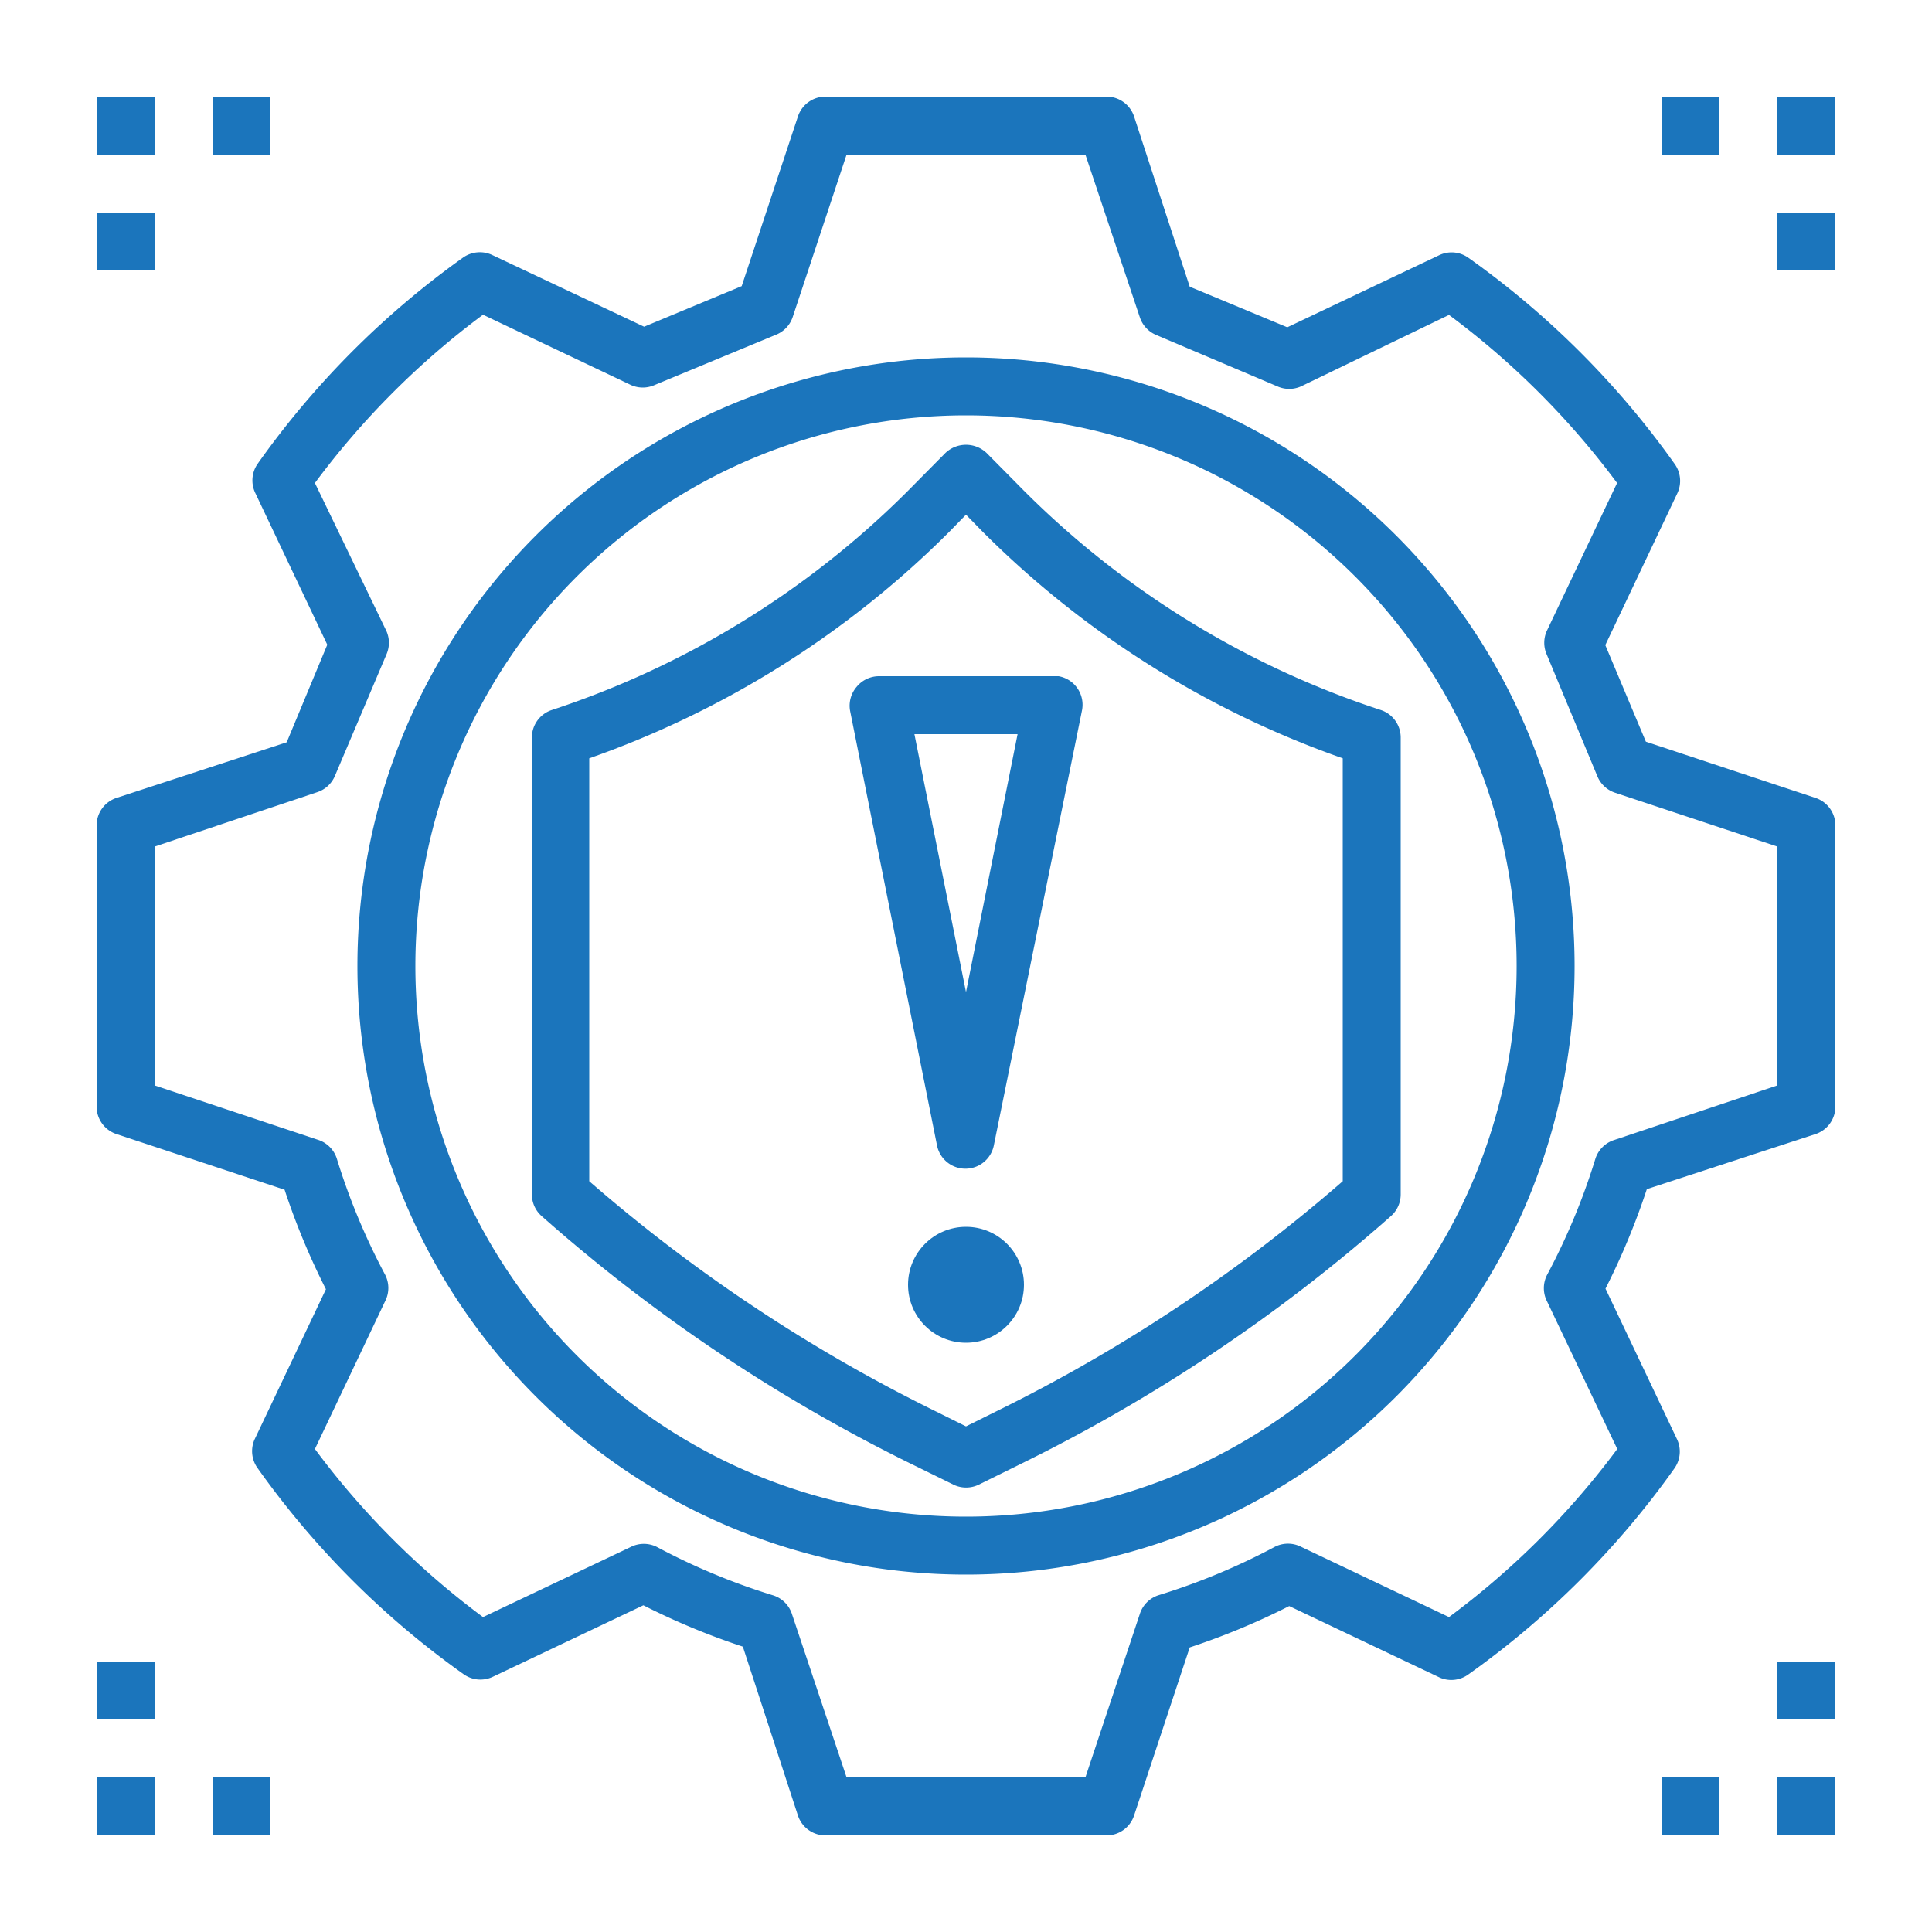
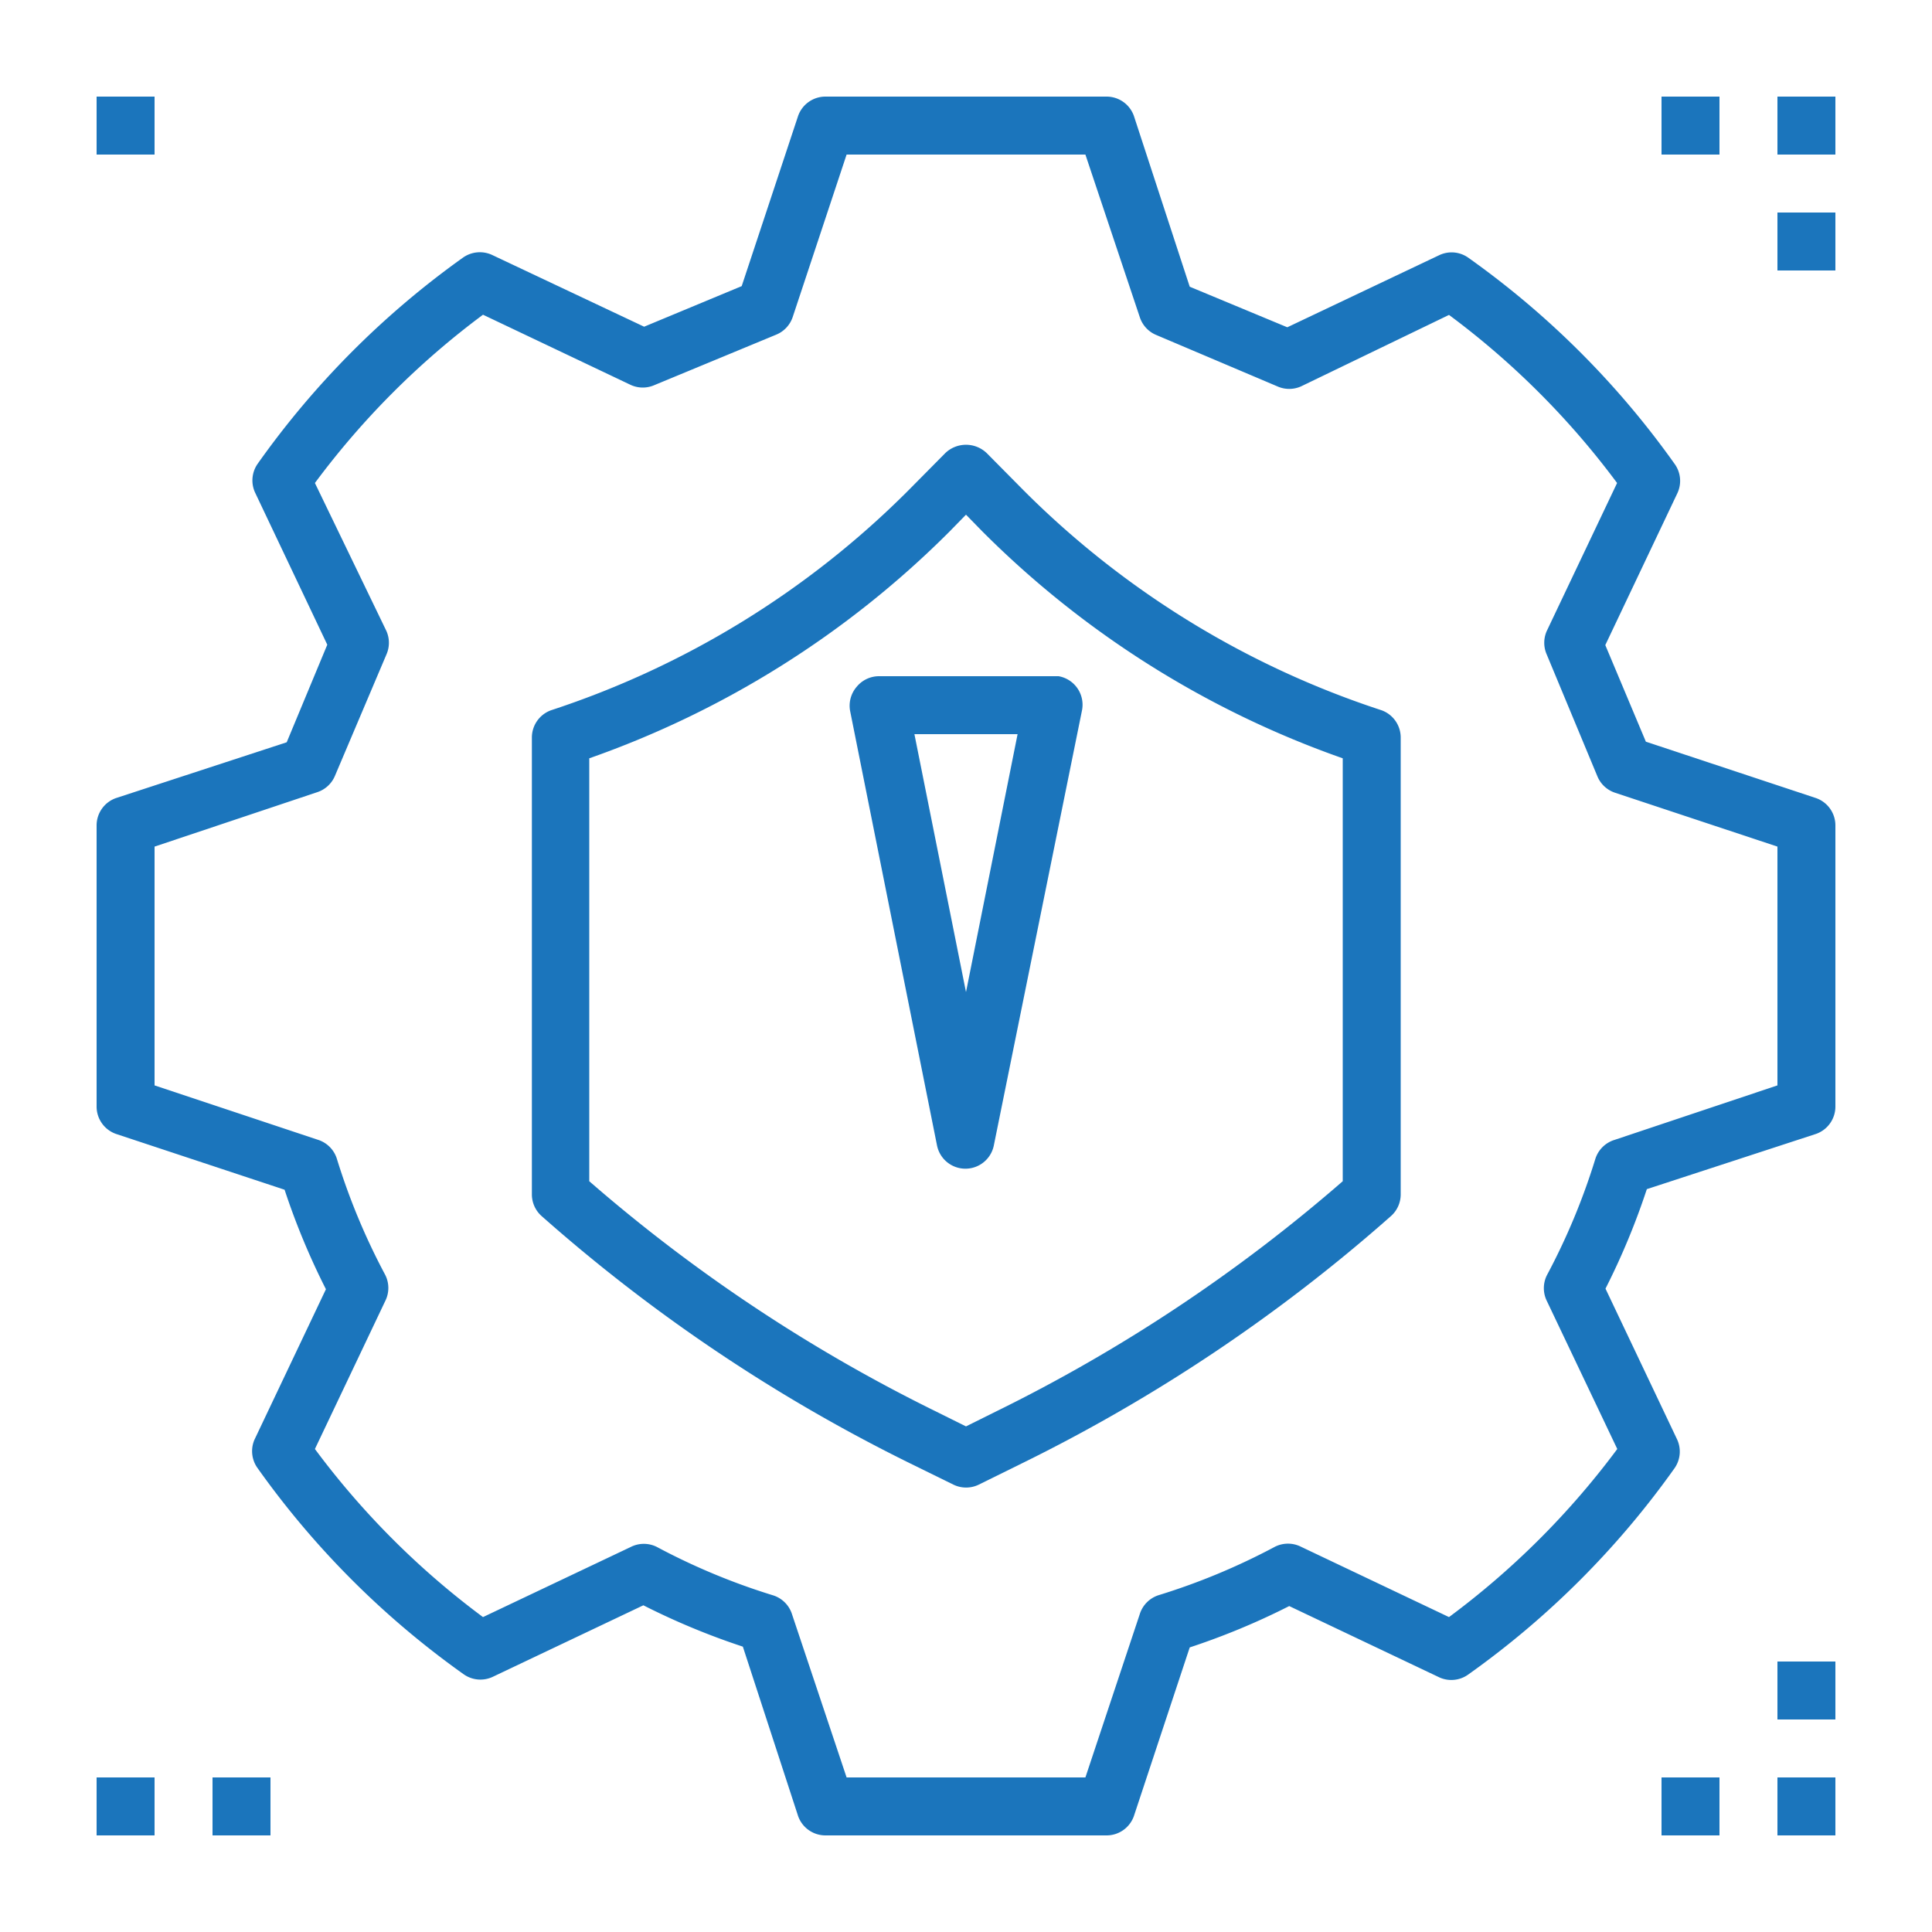
<svg xmlns="http://www.w3.org/2000/svg" id="Layer_1" data-name="Layer 1" viewBox="0 0 100 100">
  <defs>
    <style>.cls-1{fill:#1b75bc;}</style>
  </defs>
  <title>Mitigation</title>
  <path class="cls-1" d="M94,41.31l-8.81-2.92-2.1-5,3.73-7.86A1.5,1.5,0,0,0,86.67,24,45.06,45.06,0,0,0,76,13.34a1.49,1.49,0,0,0-1.51-.13l-7.86,3.73-5.05-2.1L58.69,6a1.5,1.5,0,0,0-1.42-1H42.73a1.5,1.5,0,0,0-1.42,1l-2.92,8.81-5.05,2.1L25.48,13.2a1.51,1.51,0,0,0-1.51.13A45.08,45.08,0,0,0,13.34,24a1.5,1.5,0,0,0-.13,1.51l3.73,7.86-2.1,5.05L6,41.31a1.5,1.5,0,0,0-1,1.42V57.27a1.5,1.5,0,0,0,1,1.42l8.73,2.89a37,37,0,0,0,2.14,5.15l-3.7,7.79A1.5,1.5,0,0,0,13.34,76,45.06,45.06,0,0,0,24,86.66a1.5,1.5,0,0,0,1.51.13l7.79-3.7a37,37,0,0,0,5.15,2.14L41.31,94a1.5,1.5,0,0,0,1.42,1H57.27a1.5,1.5,0,0,0,1.42-1l2.89-8.73a36.93,36.93,0,0,0,5.15-2.14l7.79,3.7A1.5,1.5,0,0,0,76,86.67,45.1,45.1,0,0,0,86.67,76a1.5,1.5,0,0,0,.13-1.51l-3.7-7.79a37,37,0,0,0,2.14-5.15L94,58.69a1.5,1.5,0,0,0,1-1.42V42.73A1.5,1.5,0,0,0,94,41.31ZM92,56.18,83.57,59a1.5,1.5,0,0,0-1,1,34,34,0,0,1-2.5,6,1.5,1.5,0,0,0,0,1.35L83.71,75A42,42,0,0,1,75,83.7l-7.66-3.64a1.5,1.5,0,0,0-1.35,0,34.09,34.09,0,0,1-6,2.5,1.5,1.5,0,0,0-1,1L56.18,92H43.82L41,83.57a1.5,1.5,0,0,0-1-1,33.92,33.92,0,0,1-6-2.5,1.5,1.5,0,0,0-1.35,0L25,83.7A42,42,0,0,1,16.3,75l3.64-7.66a1.5,1.5,0,0,0,0-1.35,34,34,0,0,1-2.5-6,1.5,1.5,0,0,0-1-1L8,56.18V43.82L16.43,41a1.5,1.5,0,0,0,.91-.85L20,33.88a1.5,1.5,0,0,0,0-1.22L16.3,25A42.07,42.07,0,0,1,25,16.29l7.66,3.64a1.5,1.5,0,0,0,1.22,0l6.3-2.61a1.5,1.5,0,0,0,.85-.91L43.82,8H56.18L59,16.43a1.5,1.5,0,0,0,.85.91L66.12,20a1.5,1.5,0,0,0,1.22,0L75,16.3a42,42,0,0,1,8.7,8.7l-3.64,7.66a1.5,1.5,0,0,0,0,1.22l2.62,6.3a1.5,1.5,0,0,0,.91.85L92,43.82Z" />
-   <path class="cls-1" d="M50,18.5A31.5,31.5,0,1,0,81.5,50,31.5,31.5,0,0,0,50,18.5Zm0,60A28.5,28.5,0,1,1,78.5,50,28.5,28.5,0,0,1,50,78.5Z" />
  <path class="cls-1" d="M51.07,23.45a1.55,1.55,0,0,0-2.14,0L47,25.4A46.66,46.66,0,0,1,28.53,36.76a1.5,1.5,0,0,0-1,1.42V61.82a1.5,1.5,0,0,0,.5,1.12A86.19,86.19,0,0,0,47.12,75.75l2.22,1.09a1.5,1.5,0,0,0,1.33,0l2.21-1.09A86.18,86.18,0,0,0,72,62.94a1.5,1.5,0,0,0,.5-1.12V38.18a1.5,1.5,0,0,0-1-1.42A46.66,46.66,0,0,1,53,25.4ZM69.5,61.14A83.32,83.32,0,0,1,51.55,73.06L50,73.83l-1.55-.77A83.33,83.33,0,0,1,30.5,61.14V39.25A49.55,49.55,0,0,0,49.15,27.51l.85-.87.85.87A49.55,49.55,0,0,0,69.5,39.25Z" />
  <path class="cls-1" d="M44.34,35.55A1.5,1.5,0,0,0,44,36.79l4.5,22.5a1.5,1.5,0,0,0,2.94,0L56,36.79A1.5,1.5,0,0,0,54.79,35l-.29,0h-9A1.5,1.5,0,0,0,44.34,35.55ZM52.67,38,50,51.35,47.33,38Z" />
-   <circle class="cls-1" cx="50" cy="66.5" r="3" />
  <rect class="cls-1" x="5" y="5" width="3" height="3" />
-   <rect class="cls-1" x="5" y="11" width="3" height="3" />
-   <rect class="cls-1" x="11" y="5" width="3" height="3" />
  <rect class="cls-1" x="92" y="92" width="3" height="3" />
  <rect class="cls-1" x="92" y="86" width="3" height="3" />
  <rect class="cls-1" x="86" y="92" width="3" height="3" />
  <rect class="cls-1" x="5" y="92" width="3" height="3" />
  <rect class="cls-1" x="11" y="92" width="3" height="3" />
-   <rect class="cls-1" x="5" y="86" width="3" height="3" />
  <rect class="cls-1" x="92" y="5" width="3" height="3" />
  <rect class="cls-1" x="86" y="5" width="3" height="3" />
  <rect class="cls-1" x="92" y="11" width="3" height="3" />
</svg>